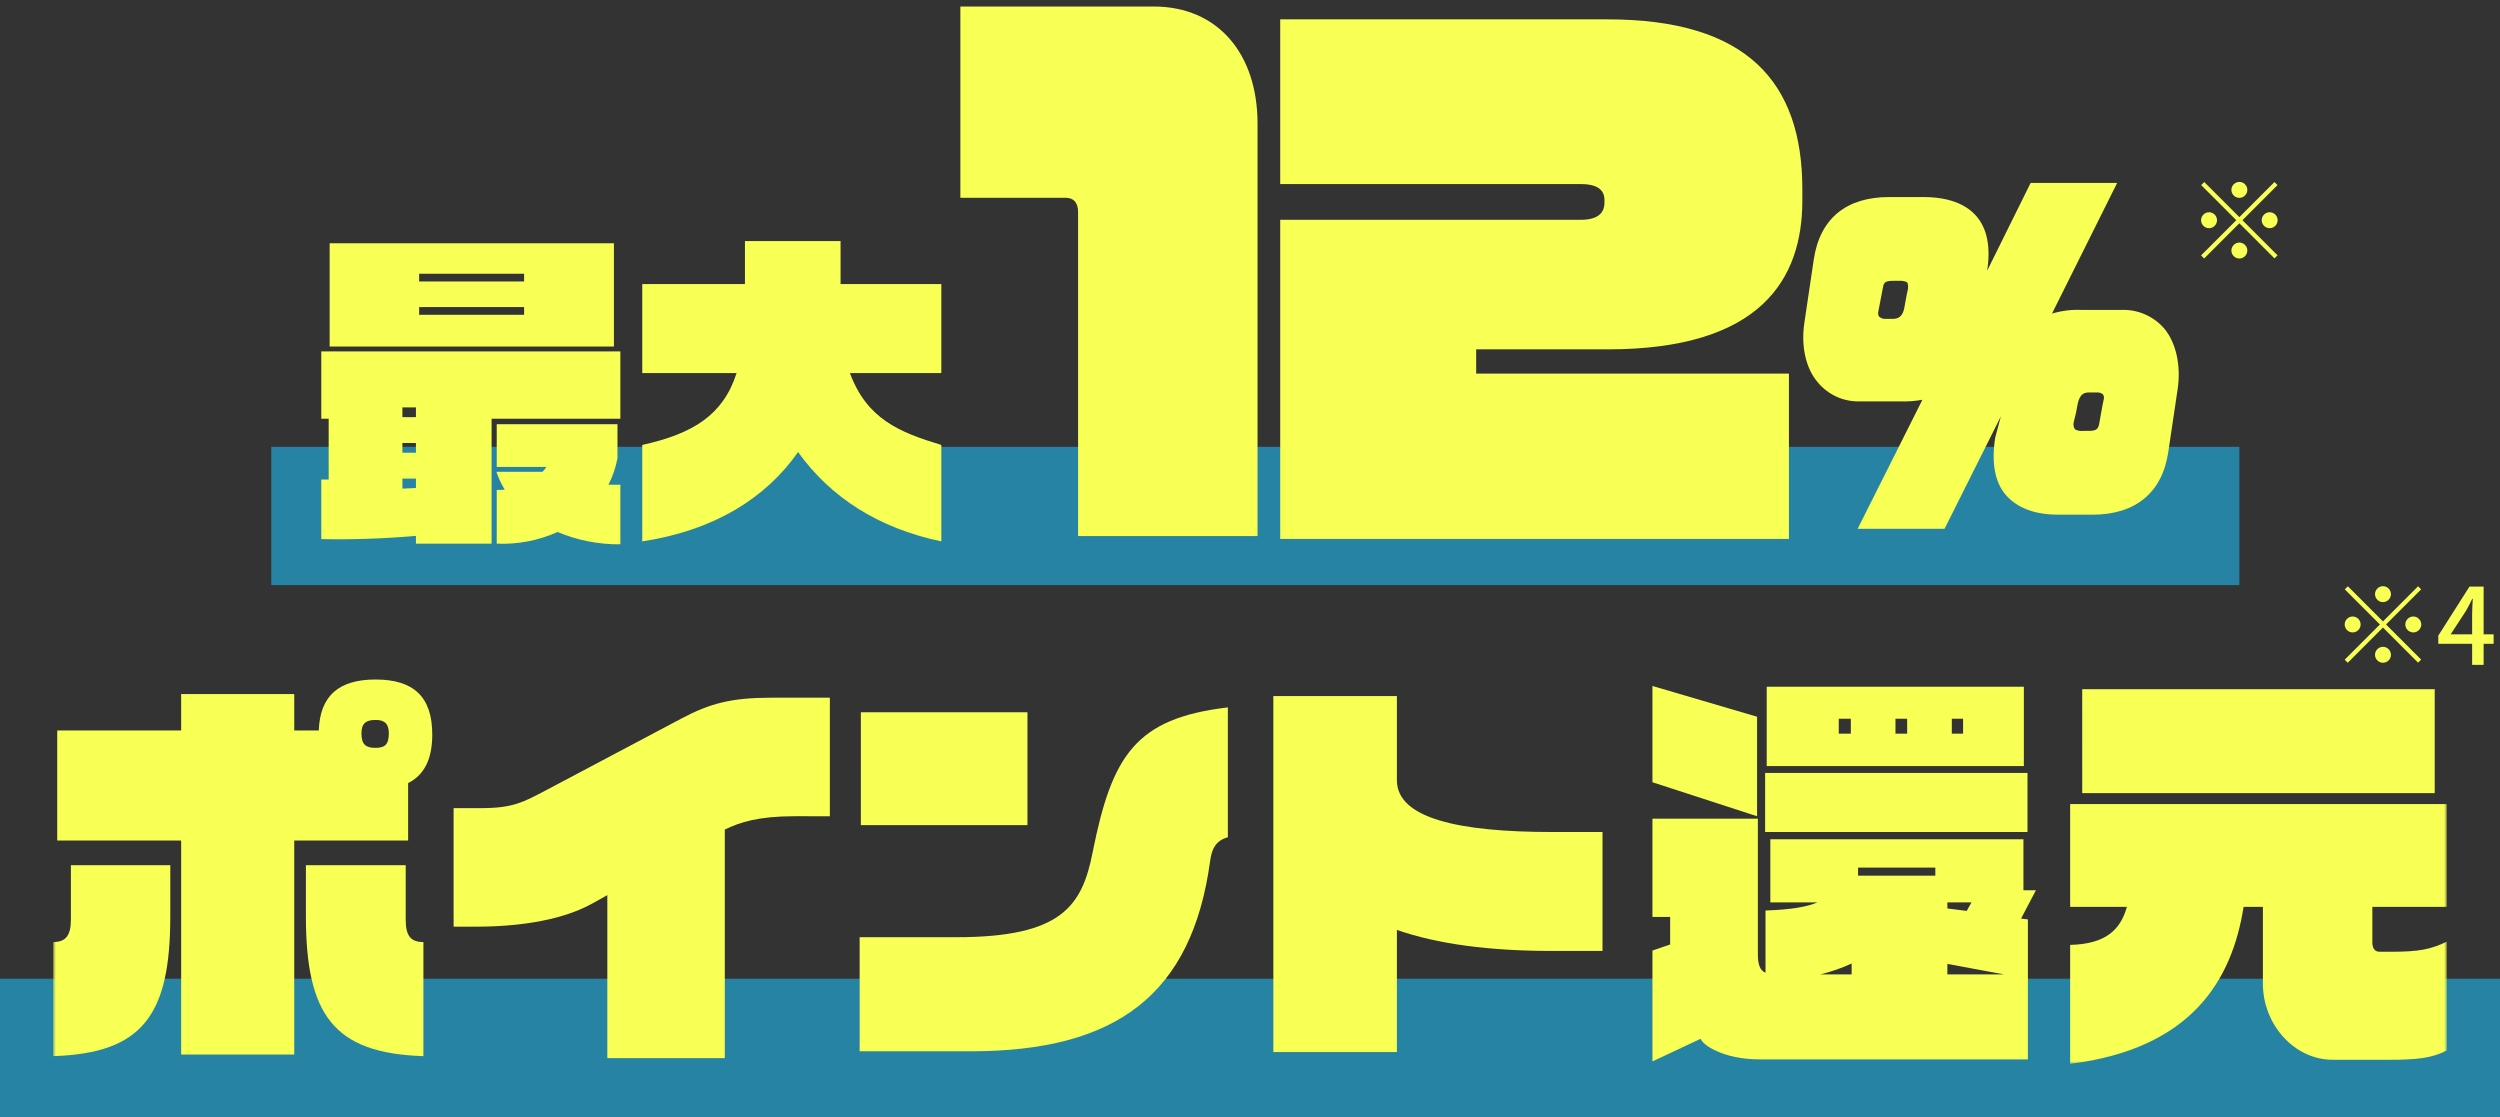
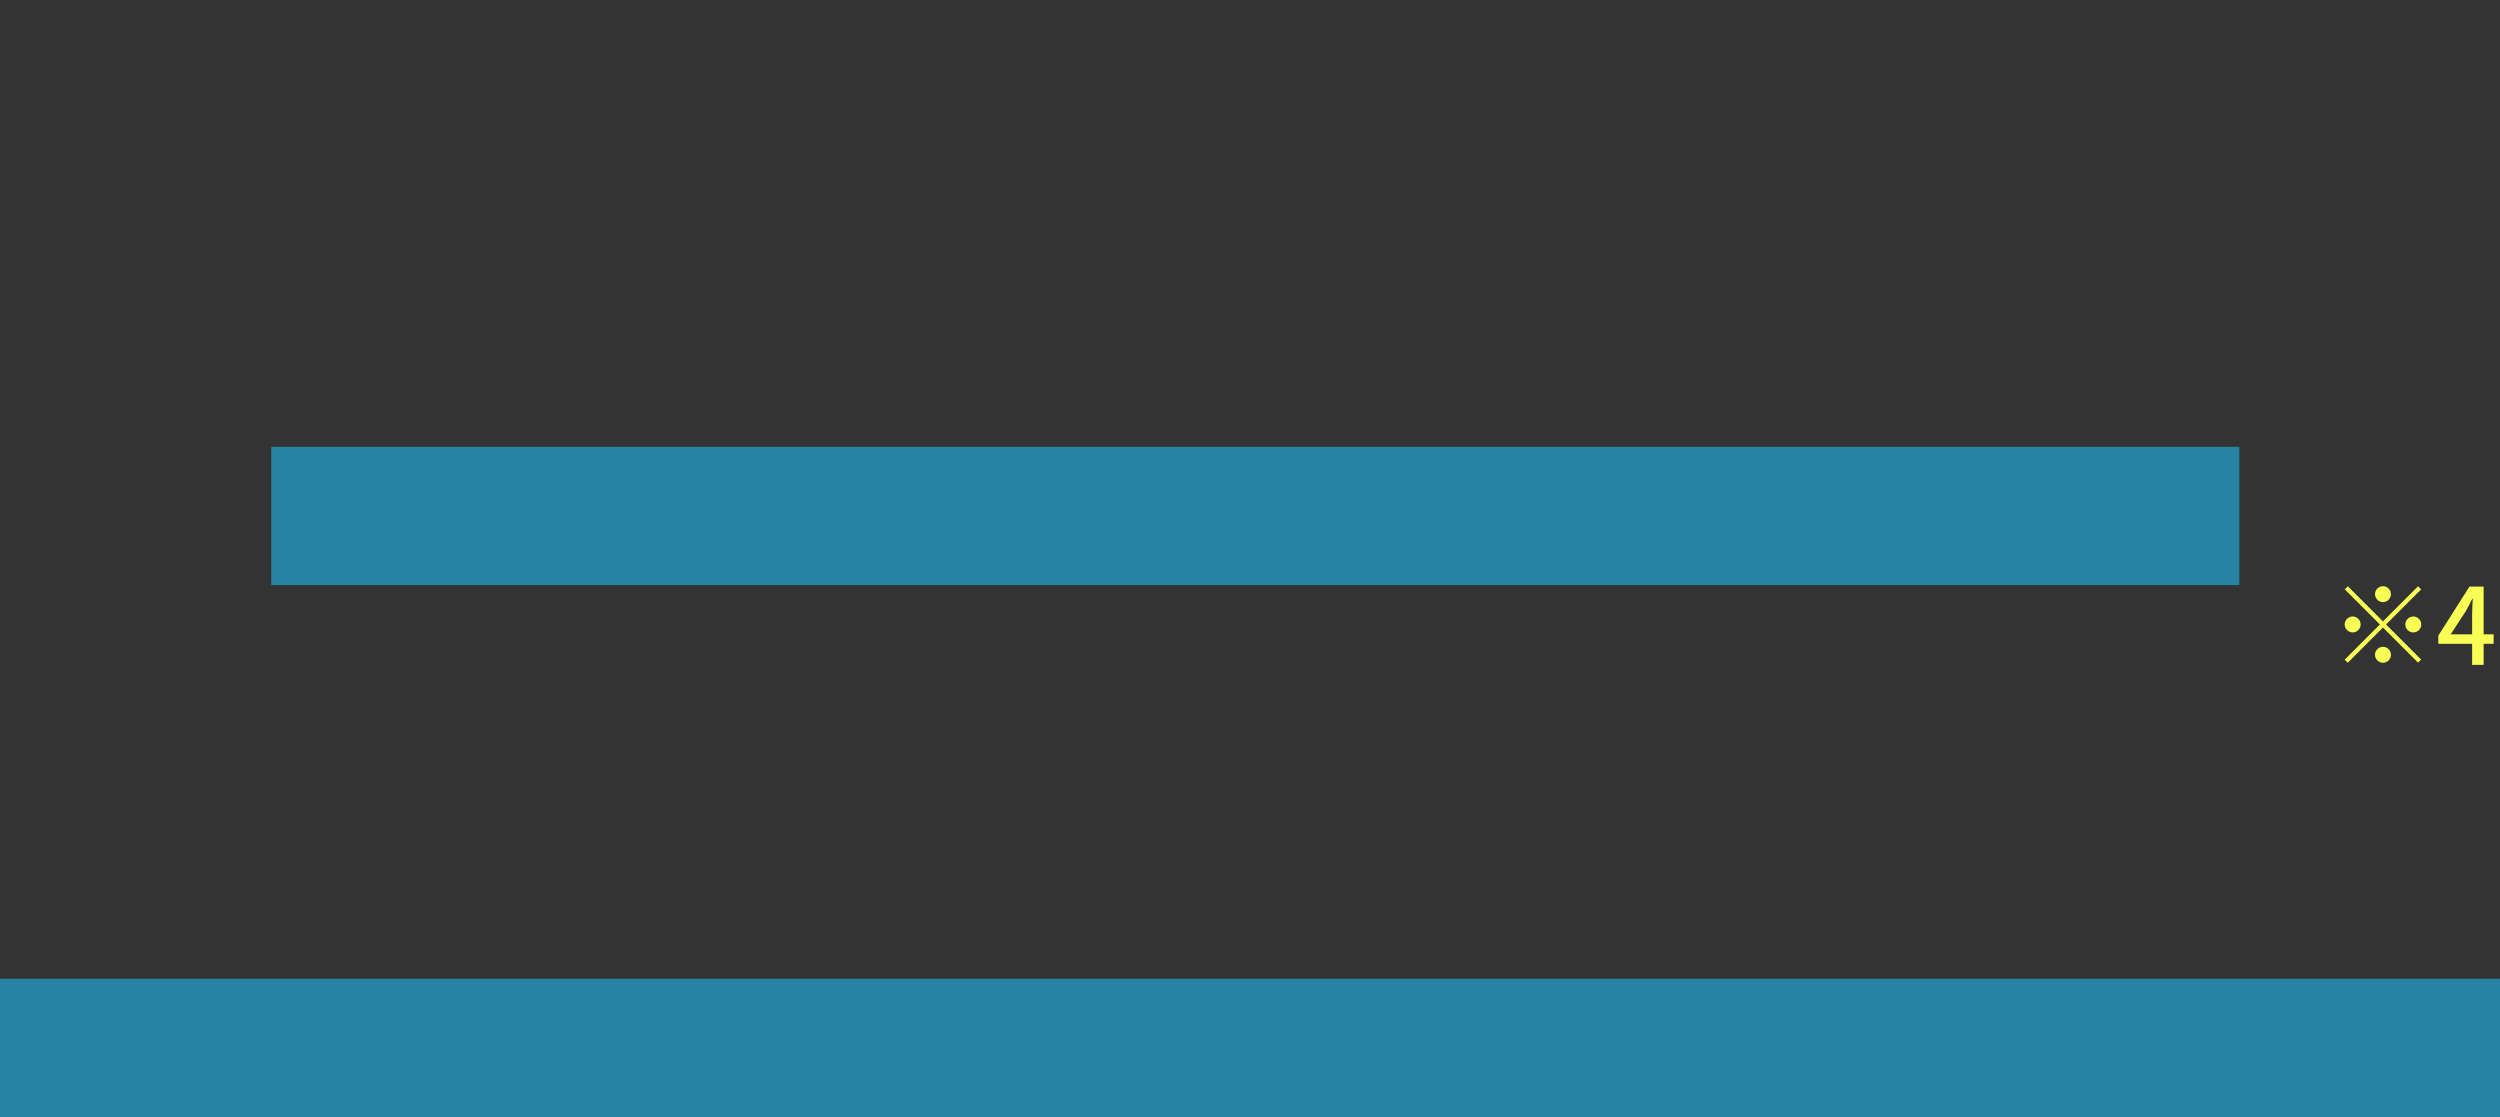
<svg xmlns="http://www.w3.org/2000/svg" width="470" height="210" viewBox="0 0 470 210" fill="none">
  <rect x="0" y="0" width="470" height="210" fill="#333333" stroke="none" />
  <g clip-path="url(#clip0_743_1196)">
    <path d="M51 84H421V110H51V84Z" fill="#2783A3" />
    <path d="M0 184H470V210H0V184Z" fill="#2783A3" />
    <mask id="mask0_743_1196" style="mask-type:luminance" maskUnits="userSpaceOnUse" x="10" y="0" width="450" height="200">
-       <path d="M10 0H460V200H10V0Z" fill="white" />
-     </mask>
+       </mask>
    <g mask="url(#mask0_743_1196)">
      <path d="M10 198.554V177.106C12.421 177.106 13.329 175.812 13.329 172.846V162.654H32.015V172.238C32.015 190.796 26.871 198.022 10 198.554ZM76.727 147.214V158.014H55.317V198.248H34.058V158.015H10.757V137.326H34.057V130.485H55.317V137.331H59.931C60.158 130.79 63.714 127.747 70.599 127.747C77.786 127.747 81.266 131.019 81.266 138.092C81.266 142.731 79.754 145.698 76.728 147.219M57.51 172.238V162.654H76.273V172.846C76.273 175.811 77.105 177.106 79.601 177.106V198.554C62.731 198.023 57.51 190.797 57.51 172.238ZM70.6 135.348C68.784 135.348 67.952 136.033 67.952 137.858C67.952 139.988 68.784 140.596 70.6 140.596C72.34 140.596 73.1 139.987 73.1 137.858C73.1 136.032 72.268 135.348 70.6 135.348Z" fill="#F8FF55" />
      <path d="M149.353 153.451C142.544 153.451 139.064 154.592 136.264 155.961V198.933H114.178V168.283L111.455 169.804C107.521 172.01 100.712 174.216 89.363 174.216H85.279V151.933H90.271C96.471 151.933 98.291 150.868 102.906 148.433L128.174 135.047C133.474 132.233 137.554 131.167 144.969 131.167H156.014V153.453L149.353 153.451Z" fill="#F8FF55" />
      <path d="M227.51 161.818C224.11 186.994 209.882 197.643 182.496 197.643H161.615V176.193H179.848C199.668 176.193 203.448 170.261 205.418 160.221C209.049 142.043 213.438 135.045 230.837 132.991V157.406C228.567 158.016 227.812 159.612 227.51 161.818ZM161.841 133.904H193.162V155.125H161.842L161.841 133.904Z" fill="#F8FF55" />
      <path d="M291.818 178.779C280.018 178.779 270.256 177.487 262.618 174.825V197.794H239.39V130.861H262.616V146.682C262.616 153.908 274.416 156.417 291.816 156.417H301.272V178.779H291.818Z" fill="#F8FF55" />
      <path d="M310.658 147.062V128.962L330.328 134.743V153.455L310.658 147.062ZM379.958 172.693L381.244 172.846V199.163H330.782C323.973 199.163 320.04 196.425 319.737 195.284L310.658 199.544V178.702L313.987 177.561V172.389H310.658V153.908H330.479V179.308C330.479 181.361 330.857 182.426 331.916 182.882V171.173C336.682 171.021 339.709 170.487 341.676 169.652H332.824V157.786H380.408V167.37H382.752L379.958 172.693ZM331.843 145.312H381.169V156.412H331.841L331.843 145.312ZM332.143 129.112H380.486V144.019H332.143V129.112ZM348.108 181.136C346.214 182.014 344.238 182.702 342.208 183.19H348.108V181.136ZM347.956 135.12H345.686V137.933H347.956V135.12ZM363.843 163.11H349.316V164.631H363.841L363.843 163.11ZM358.543 135.12H356.349V137.933H358.543V135.12ZM366.108 169.652V170.793L369.74 171.248L370.648 169.648L366.108 169.652ZM366.108 181.214V183.191H376.777L366.108 181.214ZM369.059 135.121H366.941V137.934H369.059V135.121Z" fill="#F8FF55" />
      <path d="M449.107 199.24H438.589C431.251 199.24 425.425 192.545 425.425 184.94V170.488H421.795C419.601 184.488 411.808 197.188 389.187 200V177.638C395.846 177.487 398.644 174.825 399.856 170.488H389.189V151.17H460.001V170.488H446.001V177.182C446.001 178.248 446.455 178.932 447.362 178.932H449.406C454.852 178.932 456.971 178.475 459.997 177.032V197.491C457.197 198.936 454.324 199.241 449.104 199.241M391.455 129.57H457.727V149.111H391.458L391.455 129.57Z" fill="#F8FF55" />
      <path d="M202.679 100.784V39.874C202.679 38.038 201.82 37.183 200.316 37.183H180.549V1.223H216.864C229.004 1.223 236.418 10.152 236.418 23.239V100.785L202.679 100.784Z" fill="#F8FF55" />
      <path d="M92.417 78.721V102.207H78.194V100.748C72.278 101.262 66.338 101.465 60.4 101.355V90.155H61.792V78.721H60.4V66.064H116.626V78.721H92.417ZM61.974 45.739H115.416V65.151H61.974V45.739ZM78.195 76.589H75.652V78.415H78.194L78.195 76.589ZM78.195 83.283H75.652V85.109H78.194L78.195 83.283ZM78.195 89.977H75.652V91.863C76.62 91.802 77.468 91.802 78.194 91.741L78.195 89.977ZM98.53 51.461H78.799V52.92H98.53V51.461ZM98.53 57.729H78.799V59.188H98.53V57.729ZM104.825 100.018C101.234 101.628 97.317 102.378 93.386 102.208V92.108C93.891 92.119 94.397 92.099 94.899 92.047C94.241 90.999 93.712 89.875 93.325 88.7H101.98C102.269 88.436 102.514 88.128 102.706 87.787H93.385V79.755H116.085V86.139C115.768 87.877 115.197 89.558 114.39 91.129H116.629V102.329C112.579 102.374 108.563 101.588 104.829 100.018" fill="#F8FF55" />
      <path d="M150.037 84.988C143.985 93.633 134.302 99.713 120.744 101.782V83.65C130.307 81.52 135.936 78.05 138.478 70.141H120.744V53.408H140.051V45.315H158.026V53.408H176.969V70.141H159.782C162.989 78.782 169.102 81.277 176.97 83.65V101.782C165.107 99.287 156.15 93.506 150.037 84.988Z" fill="#F8FF55" />
      <path d="M407.639 84.969C406.504 92.65 401.439 96.758 393.416 96.758H386.985C382.446 96.758 379.192 95.465 377.075 93.031C375.031 90.673 374.351 86.946 375.108 82.231L376.166 78.276L365.575 99.42H349.235L361.415 75.157C359.994 75.419 358.548 75.52 357.104 75.457H349.841C348.306 75.529 346.776 75.244 345.37 74.624C343.964 74.003 342.722 73.065 341.741 71.882C339.396 69.144 338.563 64.882 339.241 60.549L340.981 48.836C342.116 41.078 347.109 37.047 355.129 37.047H361.634C366.098 37.047 369.502 38.263 371.545 40.621C373.588 42.979 374.268 46.402 373.588 50.89L381.758 34.39H398.024L385.776 58.955C387.613 58.401 389.533 58.169 391.449 58.27H398.712C400.25 58.194 401.786 58.47 403.202 59.077C404.617 59.683 405.876 60.604 406.883 61.77C409.153 64.507 410.06 68.843 409.383 73.254L407.639 84.969ZM358.465 53.023C357.985 52.83 357.467 52.752 356.952 52.794H355.969C354.53 52.794 354.152 53.023 354.002 54.011C353.926 54.391 353.17 58.271 353.093 58.728C353.093 59.028 353.093 59.412 353.321 59.564C353.487 59.705 353.68 59.811 353.887 59.876C354.095 59.941 354.313 59.964 354.53 59.944H355.893C356.876 59.944 357.709 59.489 358.01 57.89C358.01 57.89 358.615 54.467 358.691 54.39C358.767 53.553 358.691 53.25 358.465 53.023ZM395.308 74.09C394.955 73.845 394.525 73.737 394.098 73.785H392.661C391.677 73.785 390.998 74.241 390.619 75.84C390.439 77.021 390.186 78.19 389.862 79.34C389.802 79.571 389.791 79.812 389.83 80.048C389.869 80.284 389.957 80.508 390.088 80.708C390.571 80.978 391.129 81.084 391.677 81.008H392.585C394.098 81.008 394.401 80.708 394.628 79.791C394.704 79.336 395.385 75.456 395.536 74.923C395.557 74.775 395.548 74.625 395.509 74.481C395.47 74.338 395.402 74.204 395.309 74.087" fill="#F8FF55" />
      <path d="M422.5 35.7C422.497 35.303 422.338 34.923 422.058 34.642C421.777 34.362 421.397 34.203 421 34.2C420.603 34.203 420.223 34.362 419.943 34.642C419.662 34.923 419.503 35.303 419.5 35.7C419.503 36.097 419.662 36.477 419.943 36.758C420.223 37.038 420.603 37.197 421 37.2C421.397 37.197 421.777 37.038 422.058 36.758C422.338 36.477 422.497 36.097 422.5 35.7ZM414.4 34.22L413.82 34.8L420.42 41.4L413.8 48.02L414.38 48.6L421 41.98L427.6 48.58L428.18 48L421.58 41.4L428.18 34.8L427.6 34.22L421 40.82L414.4 34.22ZM415.3 39.9C414.903 39.903 414.523 40.062 414.243 40.343C413.962 40.623 413.803 41.003 413.8 41.4C413.803 41.797 413.962 42.177 414.243 42.458C414.523 42.738 414.903 42.897 415.3 42.9C415.697 42.897 416.077 42.738 416.358 42.458C416.638 42.177 416.797 41.797 416.8 41.4C416.797 41.003 416.638 40.623 416.358 40.343C416.077 40.062 415.697 39.903 415.3 39.9ZM426.7 42.9C427.097 42.897 427.477 42.738 427.758 42.458C428.038 42.177 428.197 41.797 428.2 41.4C428.197 41.003 428.038 40.623 427.758 40.343C427.477 40.062 427.097 39.903 426.7 39.9C426.303 39.903 425.923 40.062 425.643 40.343C425.362 40.623 425.203 41.003 425.2 41.4C425.203 41.797 425.362 42.177 425.643 42.458C425.923 42.738 426.303 42.897 426.7 42.9ZM419.5 47.1C419.503 47.497 419.662 47.877 419.943 48.157C420.223 48.438 420.603 48.597 421 48.6C421.397 48.597 421.777 48.438 422.058 48.157C422.338 47.877 422.497 47.497 422.5 47.1C422.497 46.703 422.338 46.323 422.058 46.042C421.777 45.762 421.397 45.603 421 45.6C420.603 45.603 420.223 45.762 419.943 46.042C419.662 46.323 419.503 46.703 419.5 47.1Z" fill="#F8FF55" />
      <path d="M338.84 37.72C338.84 52.48 331.04 65.68 302.24 65.68H277.52V70.24H336.32V101.32H240.68V41.32H297.2C300.44 41.32 301.64 40 301.64 38.08V37.6C301.64 35.56 300.08 34.6 297.2 34.6H240.68V3.64H302.24C328.4 3.64 338.84 15.4 338.84 35.56V37.72Z" fill="#F8FF55" />
    </g>
    <path d="M449.5 111.7C449.5 112.52 448.82 113.2 448 113.2C447.18 113.2 446.5 112.52 446.5 111.7C446.5 110.88 447.18 110.2 448 110.2C448.82 110.2 449.5 110.88 449.5 111.7ZM441.4 110.22L448 116.82L454.6 110.22L455.18 110.8L448.58 117.4L455.18 124L454.6 124.58L448 117.98L441.38 124.6L440.8 124.02L447.42 117.4L440.82 110.8L441.4 110.22ZM442.3 115.9C443.12 115.9 443.8 116.58 443.8 117.4C443.8 118.22 443.12 118.9 442.3 118.9C441.48 118.9 440.8 118.22 440.8 117.4C440.8 116.58 441.48 115.9 442.3 115.9ZM453.7 118.9C452.88 118.9 452.2 118.22 452.2 117.4C452.2 116.58 452.88 115.9 453.7 115.9C454.52 115.9 455.2 116.58 455.2 117.4C455.2 118.22 454.52 118.9 453.7 118.9ZM446.5 123.1C446.5 122.28 447.18 121.6 448 121.6C448.82 121.6 449.5 122.28 449.5 123.1C449.5 123.92 448.82 124.6 448 124.6C447.18 124.6 446.5 123.92 446.5 123.1ZM460.72 119.26H464.76V115.4C464.76 114.6 464.84 113.36 464.88 112.56H464.8C464.44 113.3 464.04 114.06 463.62 114.82L460.72 119.26ZM468.8 119.26V121.04H466.92V125H464.76V121.04H458.4V119.5L464.26 110.28H466.92V119.26H468.8Z" fill="#F8FF55" />
  </g>
  <defs>
    <clipPath id="clip0_743_1196">
      <rect width="470" height="210" fill="white" />
    </clipPath>
  </defs>
</svg>